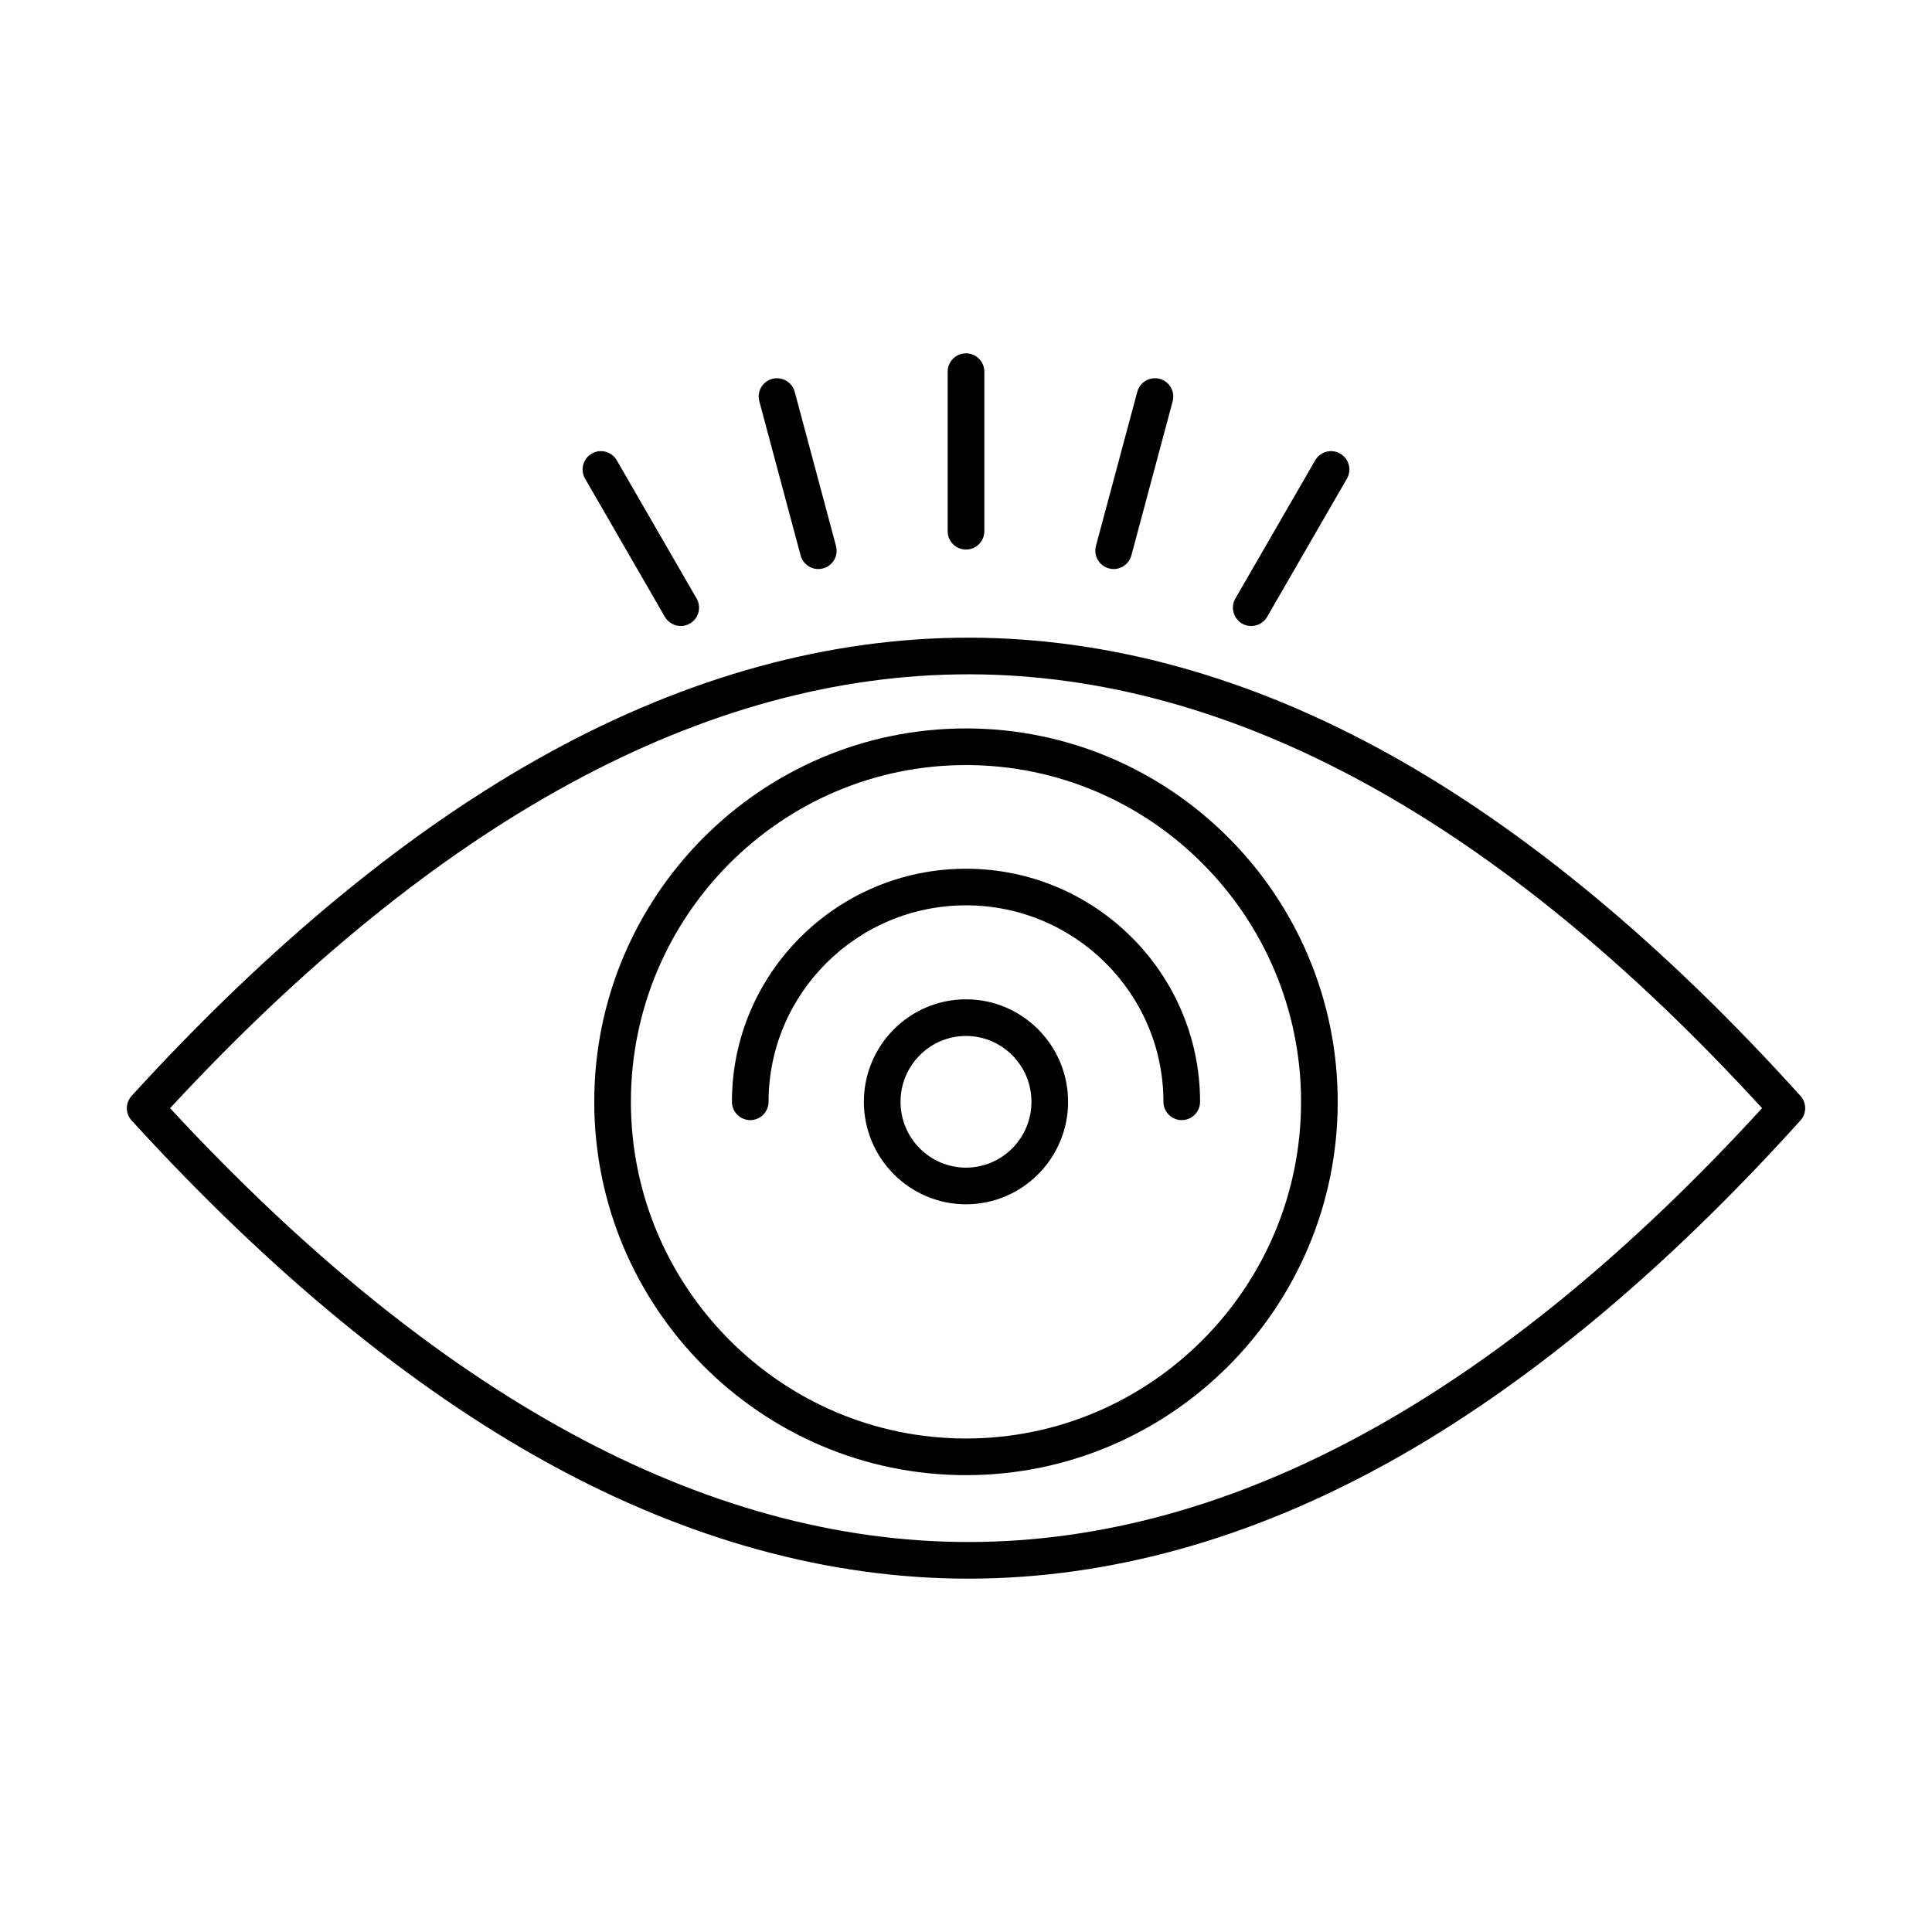
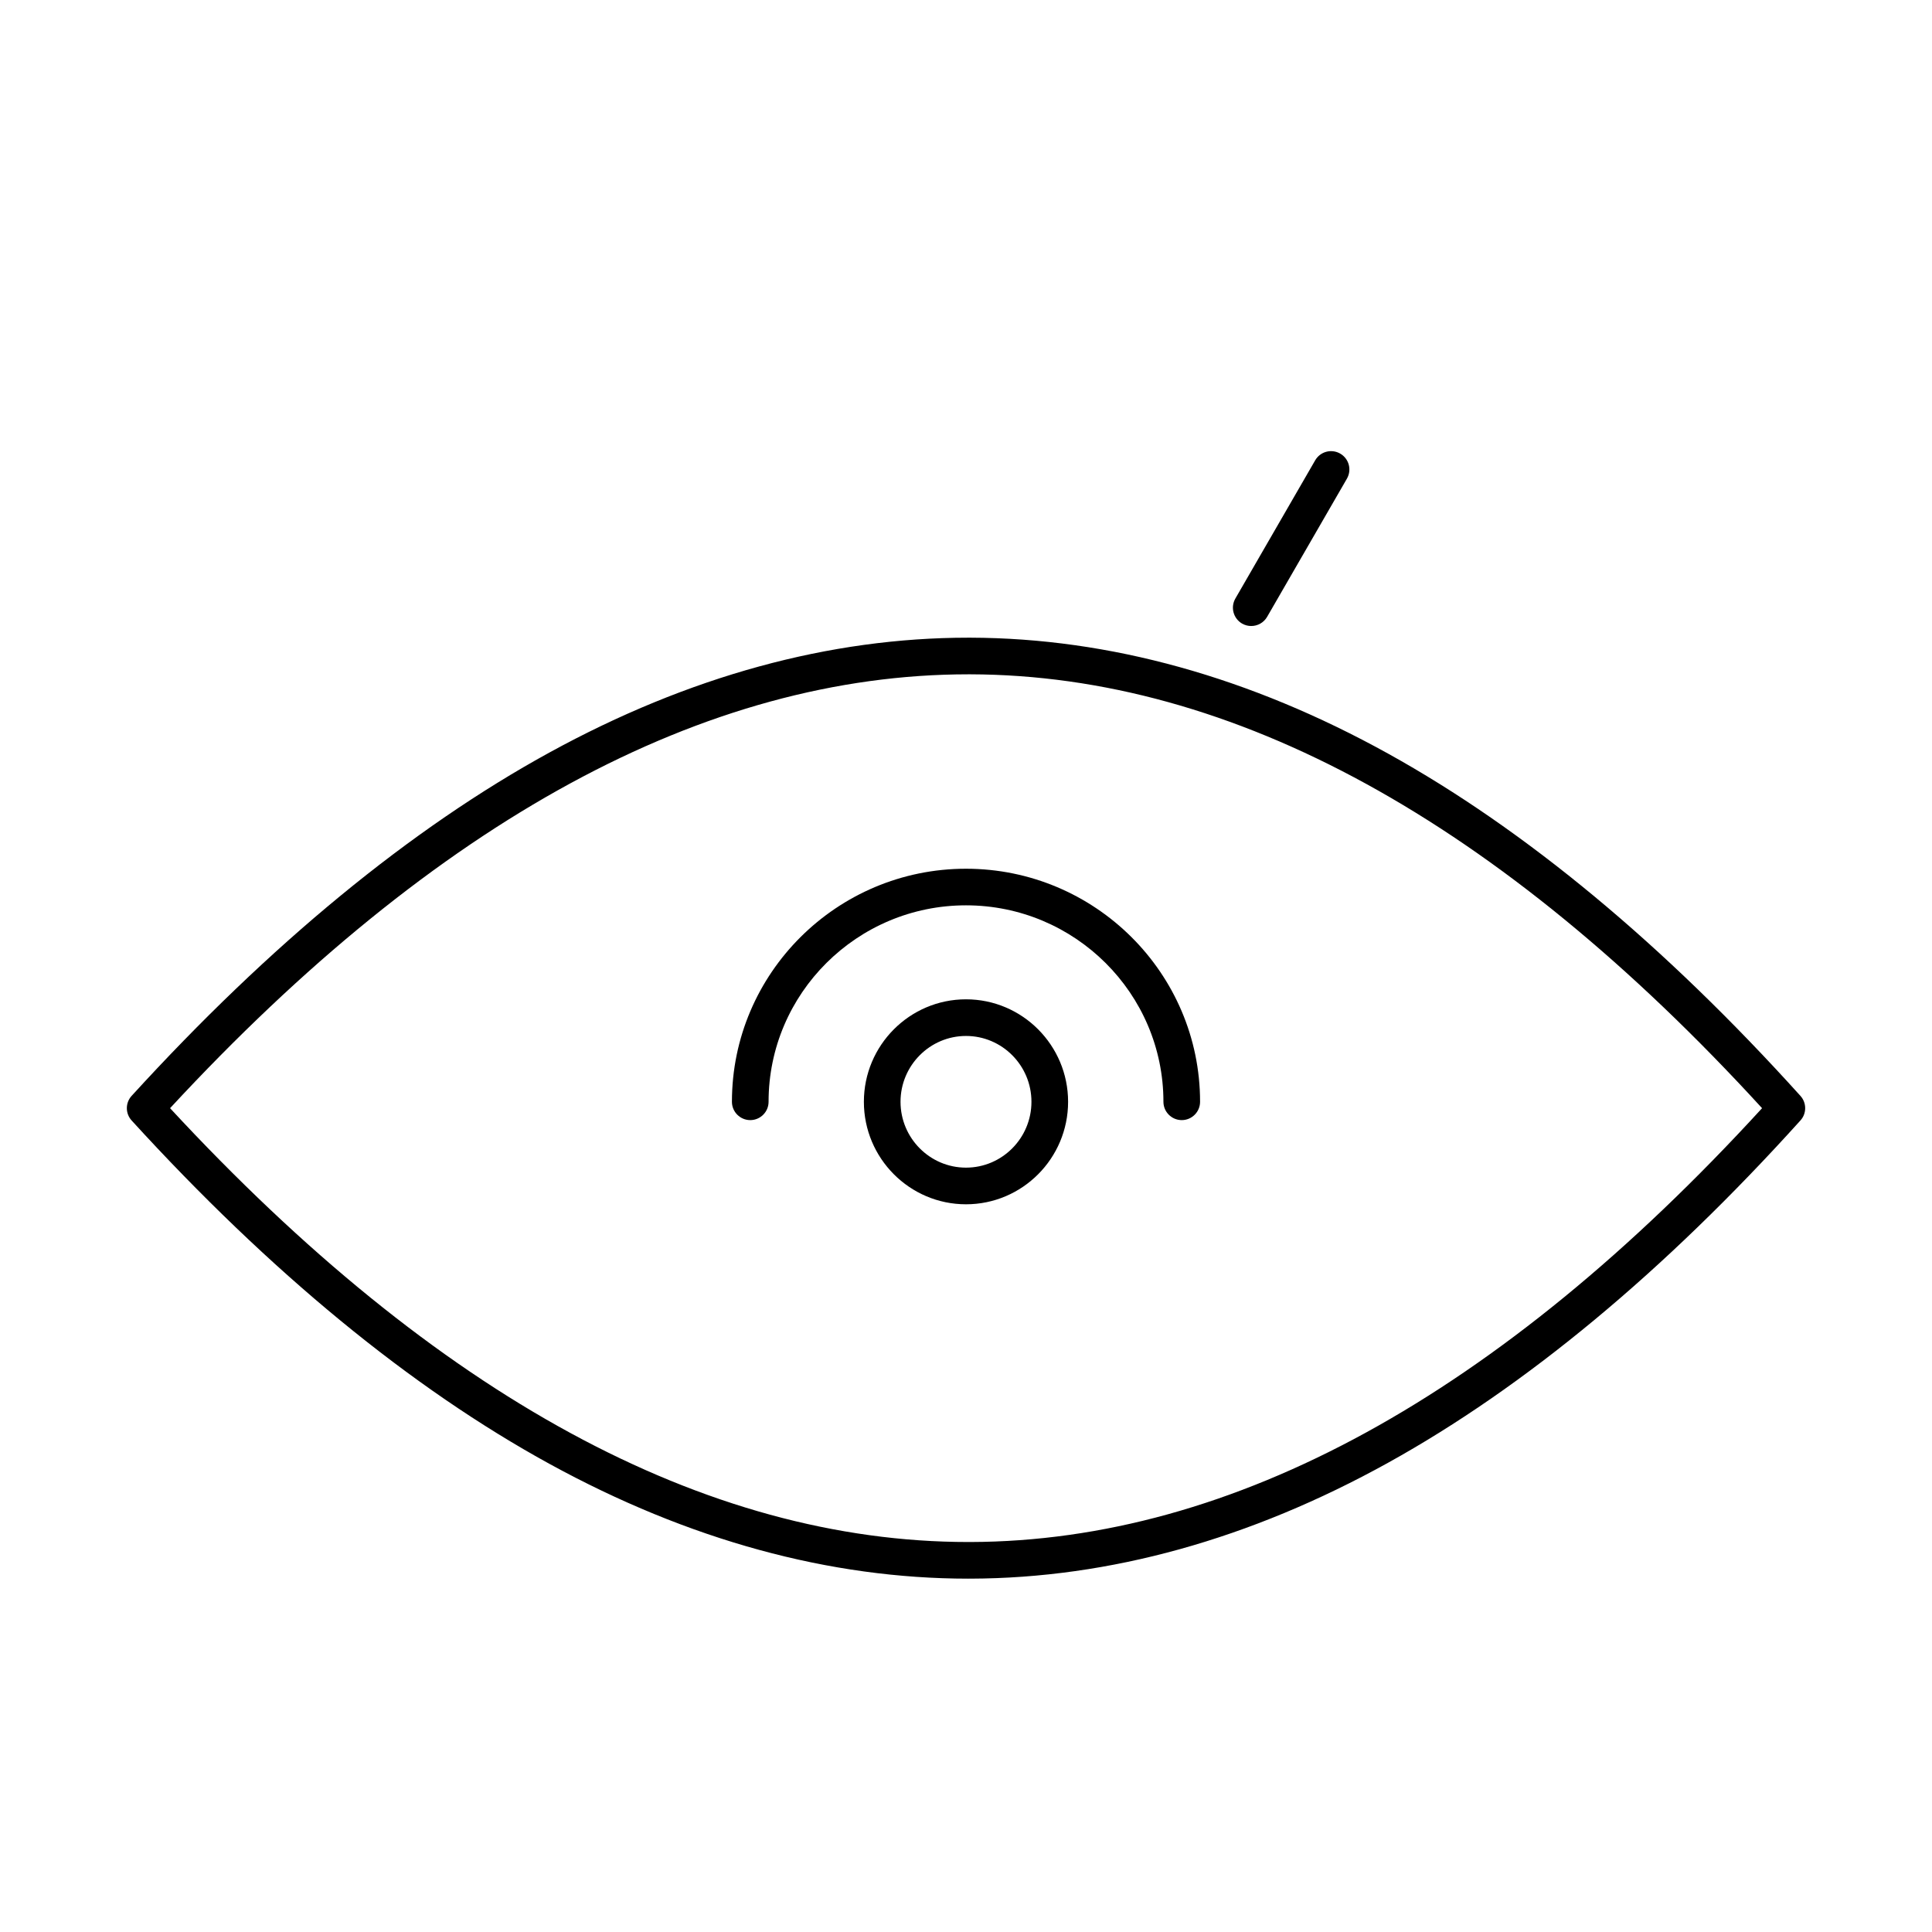
<svg xmlns="http://www.w3.org/2000/svg" fill="#000000" width="800px" height="800px" version="1.1" viewBox="144 144 512 512">
  <g fill-rule="evenodd">
-     <path d="m400 346.75c-48.961 0-88.805 40.035-88.805 89.234 0.004 49.199 39.844 89.234 88.801 89.234 48.969 0 88.801-40.035 88.801-89.234 0.004-49.199-39.832-89.234-88.797-89.234zm0 188.18c-54.32 0-98.516-44.383-98.516-98.945s44.191-98.945 98.512-98.945c54.32 0 98.512 44.387 98.512 98.945 0.004 54.559-44.191 98.945-98.508 98.945z" />
    <path d="m400 418.54c-9.559 0-17.352 7.828-17.352 17.449 0 9.617 7.789 17.449 17.348 17.449 9.57 0 17.348-7.828 17.348-17.449 0.004-9.621-7.777-17.449-17.344-17.449zm0 44.609c-14.922 0-27.062-12.18-27.062-27.16s12.137-27.16 27.059-27.16c14.918 0 27.059 12.18 27.059 27.16s-12.137 27.16-27.055 27.16z" />
    <path d="m189.07 437.68c70.645 76.289 141.81 114.97 211.57 114.97h0.535c69.574-0.203 140.14-38.883 209.79-114.97-69.652-76.098-140.21-114.78-209.79-114.98h-0.535c-69.773 0-140.93 38.68-211.57 114.98zm211.57 124.68c-36.82 0-74.16-10.227-110.98-30.395-36.758-20.141-74.023-50.758-110.77-91.016-1.695-1.852-1.699-4.691 0-6.543 36.75-40.258 74.012-70.875 110.77-91.008 36.82-20.18 74.152-30.406 110.97-30.406h0.578c36.82 0.109 74.051 10.449 110.66 30.73 36.355 20.129 73.121 50.656 109.27 90.703 1.672 1.852 1.668 4.664 0 6.504-36.137 40.055-72.91 70.574-109.27 90.711-36.605 20.281-73.84 30.609-110.66 30.719h-0.578z" />
-     <path d="m400 289.64c-2.68 0-4.859-2.164-4.859-4.856l0.004-42.293c0-2.68 2.172-4.856 4.856-4.856 2.691 0 4.856 2.176 4.856 4.856v42.289c0 2.691-2.164 4.856-4.852 4.856z" />
-     <path d="m439.13 294.8c-0.414 0-0.84-0.051-1.254-0.172-2.586-0.688-4.129-3.348-3.441-5.938l10.957-40.855c0.688-2.59 3.356-4.125 5.945-3.438 2.59 0.699 4.129 3.359 3.43 5.949l-10.945 40.855c-0.582 2.164-2.551 3.602-4.691 3.602z" />
    <path d="m475.59 309.9c-0.828 0-1.66-0.211-2.426-0.645-2.316-1.348-3.117-4.309-1.781-6.637l21.152-36.629c1.344-2.328 4.305-3.117 6.633-1.781 2.332 1.344 3.117 4.309 1.781 6.637l-21.148 36.625c-0.902 1.559-2.531 2.43-4.211 2.426z" />
-     <path d="m360.86 294.8c-2.144 0-4.109-1.438-4.688-3.602l-10.945-40.855c-0.695-2.59 0.84-5.25 3.43-5.945 2.594-0.688 5.25 0.848 5.949 3.438l10.945 40.855c0.695 2.59-0.844 5.25-3.43 5.938-0.426 0.121-0.848 0.172-1.262 0.172z" />
-     <path d="m324.41 309.9c-1.68 0-3.309-0.867-4.211-2.426l-21.148-36.629c-1.348-2.324-0.551-5.289 1.777-6.637 2.32-1.344 5.289-0.547 6.625 1.781l21.152 36.625c1.348 2.328 0.547 5.289-1.781 6.637-0.758 0.434-1.598 0.648-2.414 0.645z" />
    <path d="m457.18 440.84c-2.68 0-4.859-2.176-4.859-4.856 0-28.707-23.477-52.062-52.324-52.062s-52.316 23.355-52.316 52.062c0 2.68-2.176 4.856-4.856 4.856-2.676 0-4.856-2.176-4.856-4.856 0.004-34.059 27.828-61.762 62.027-61.762 34.211 0 62.035 27.707 62.035 61.762 0 2.68-2.176 4.856-4.852 4.856z" />
  </g>
</svg>